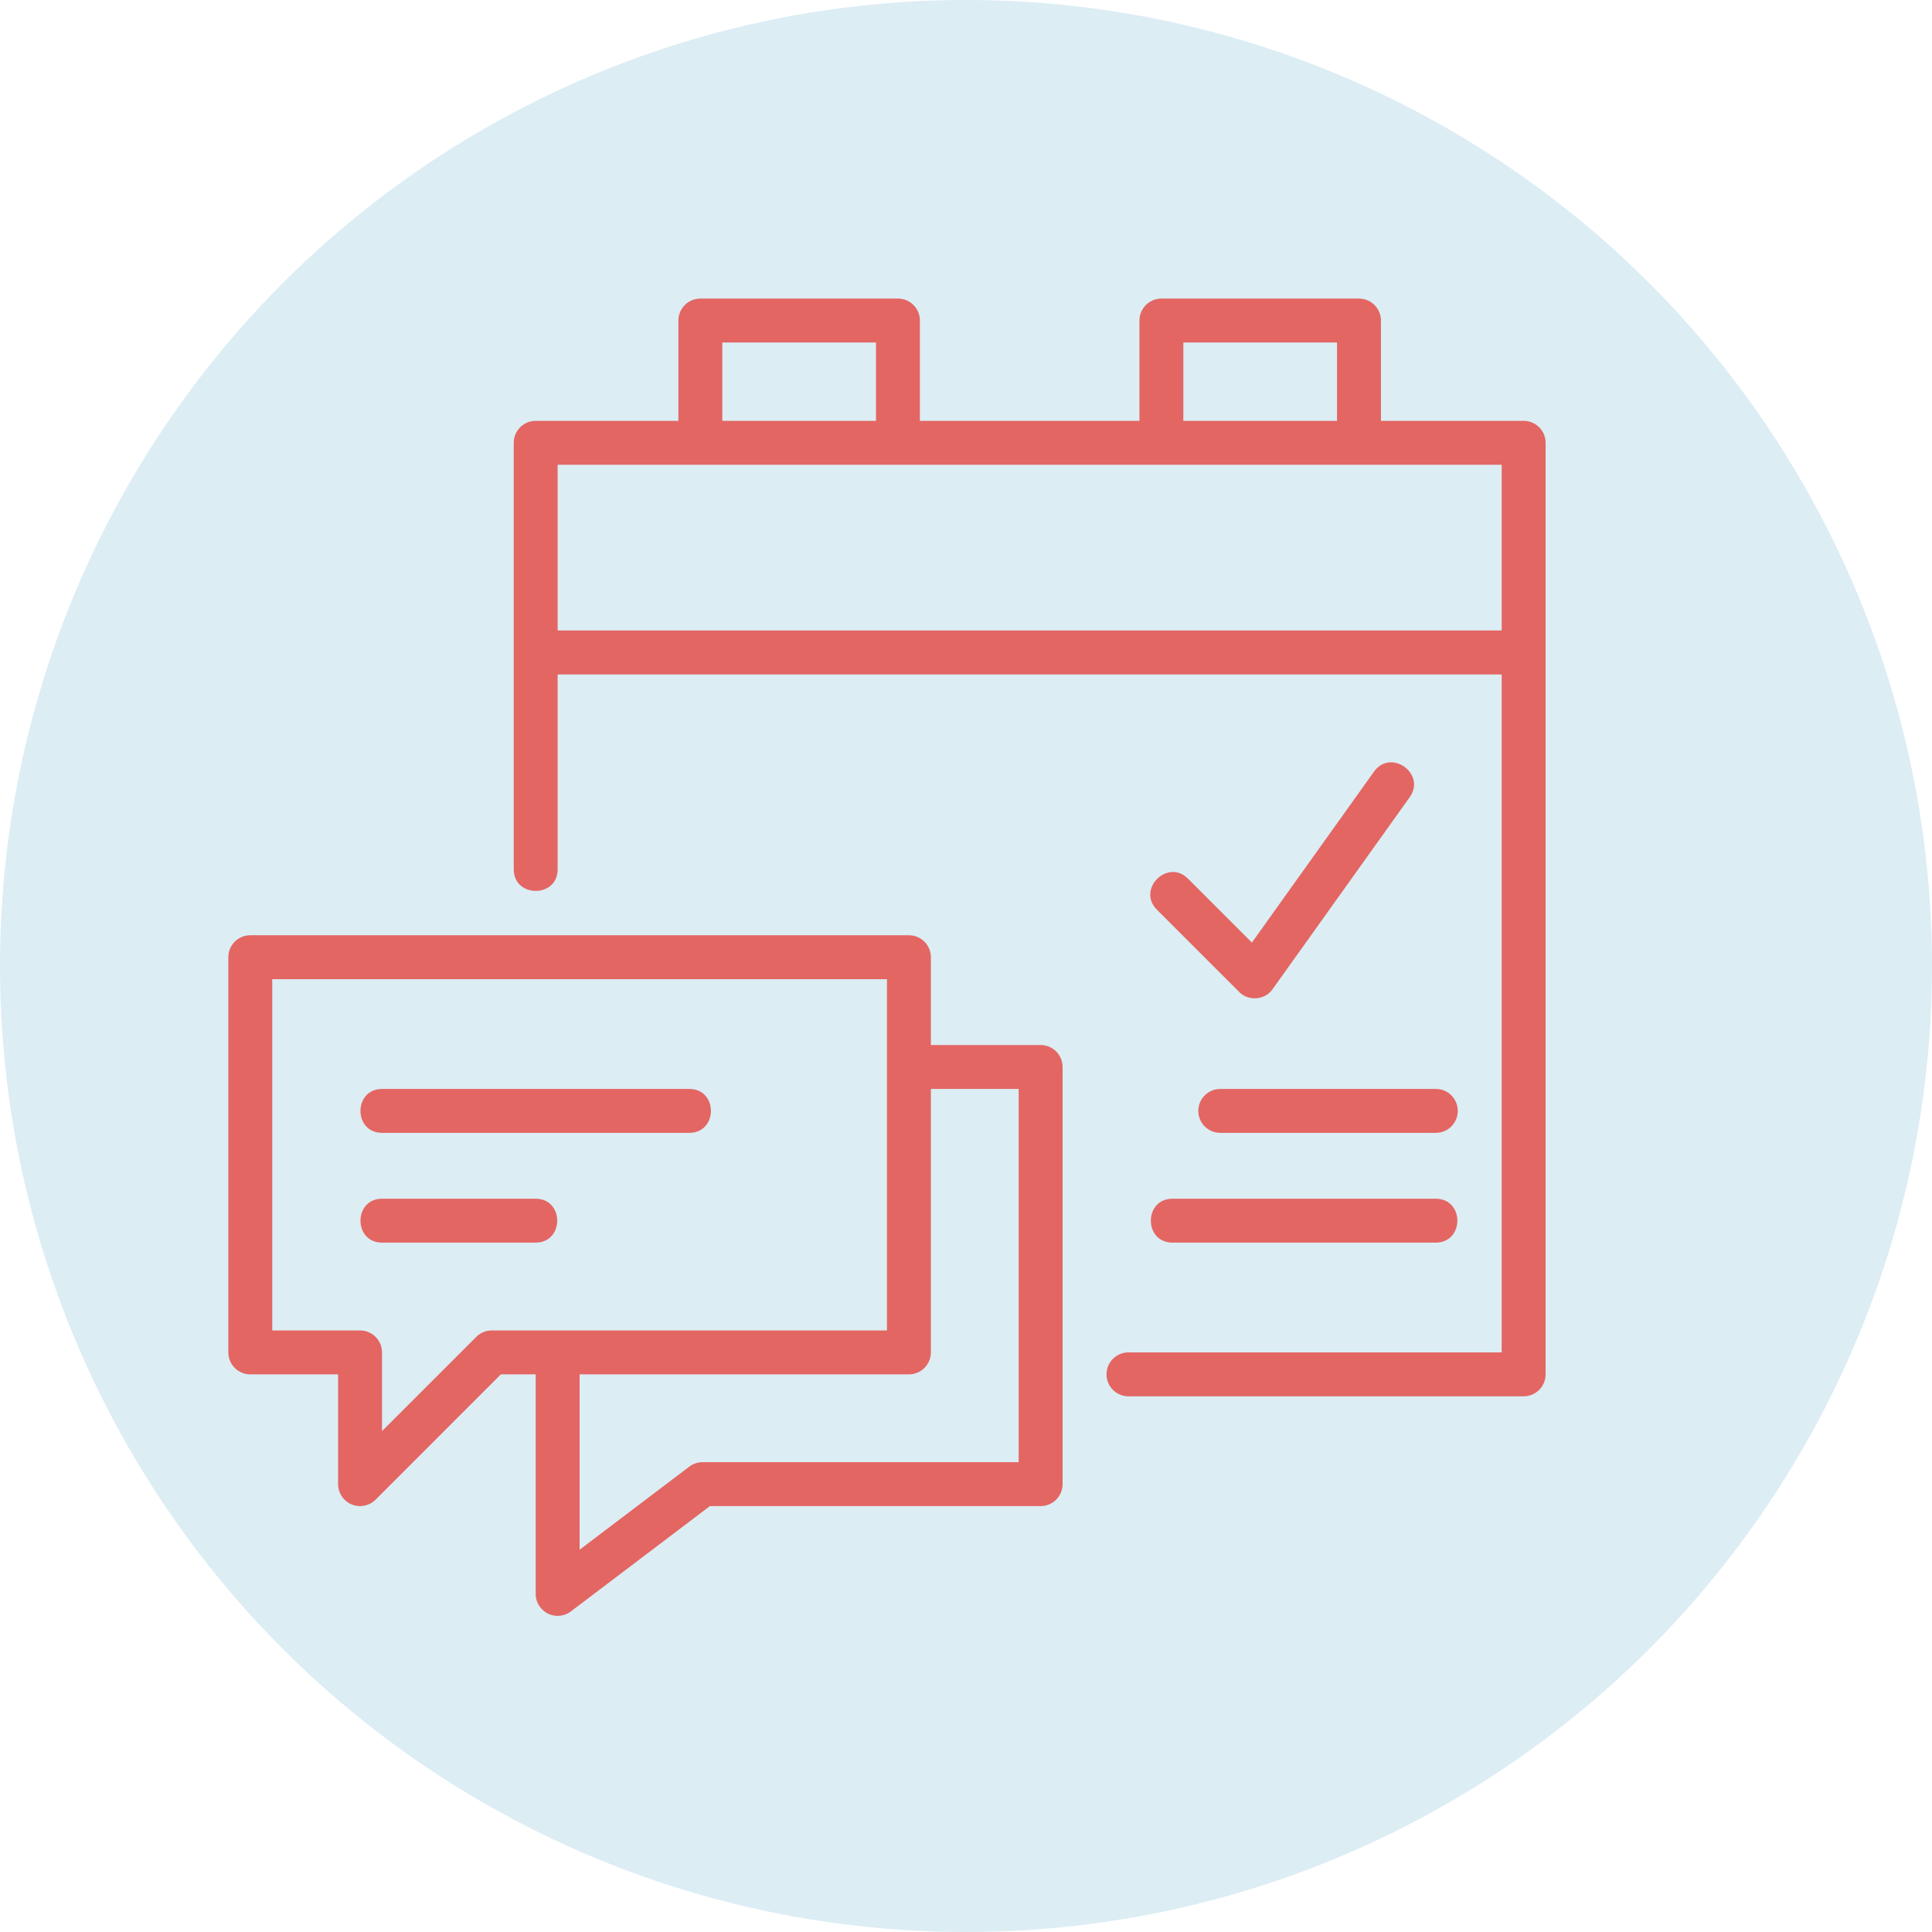
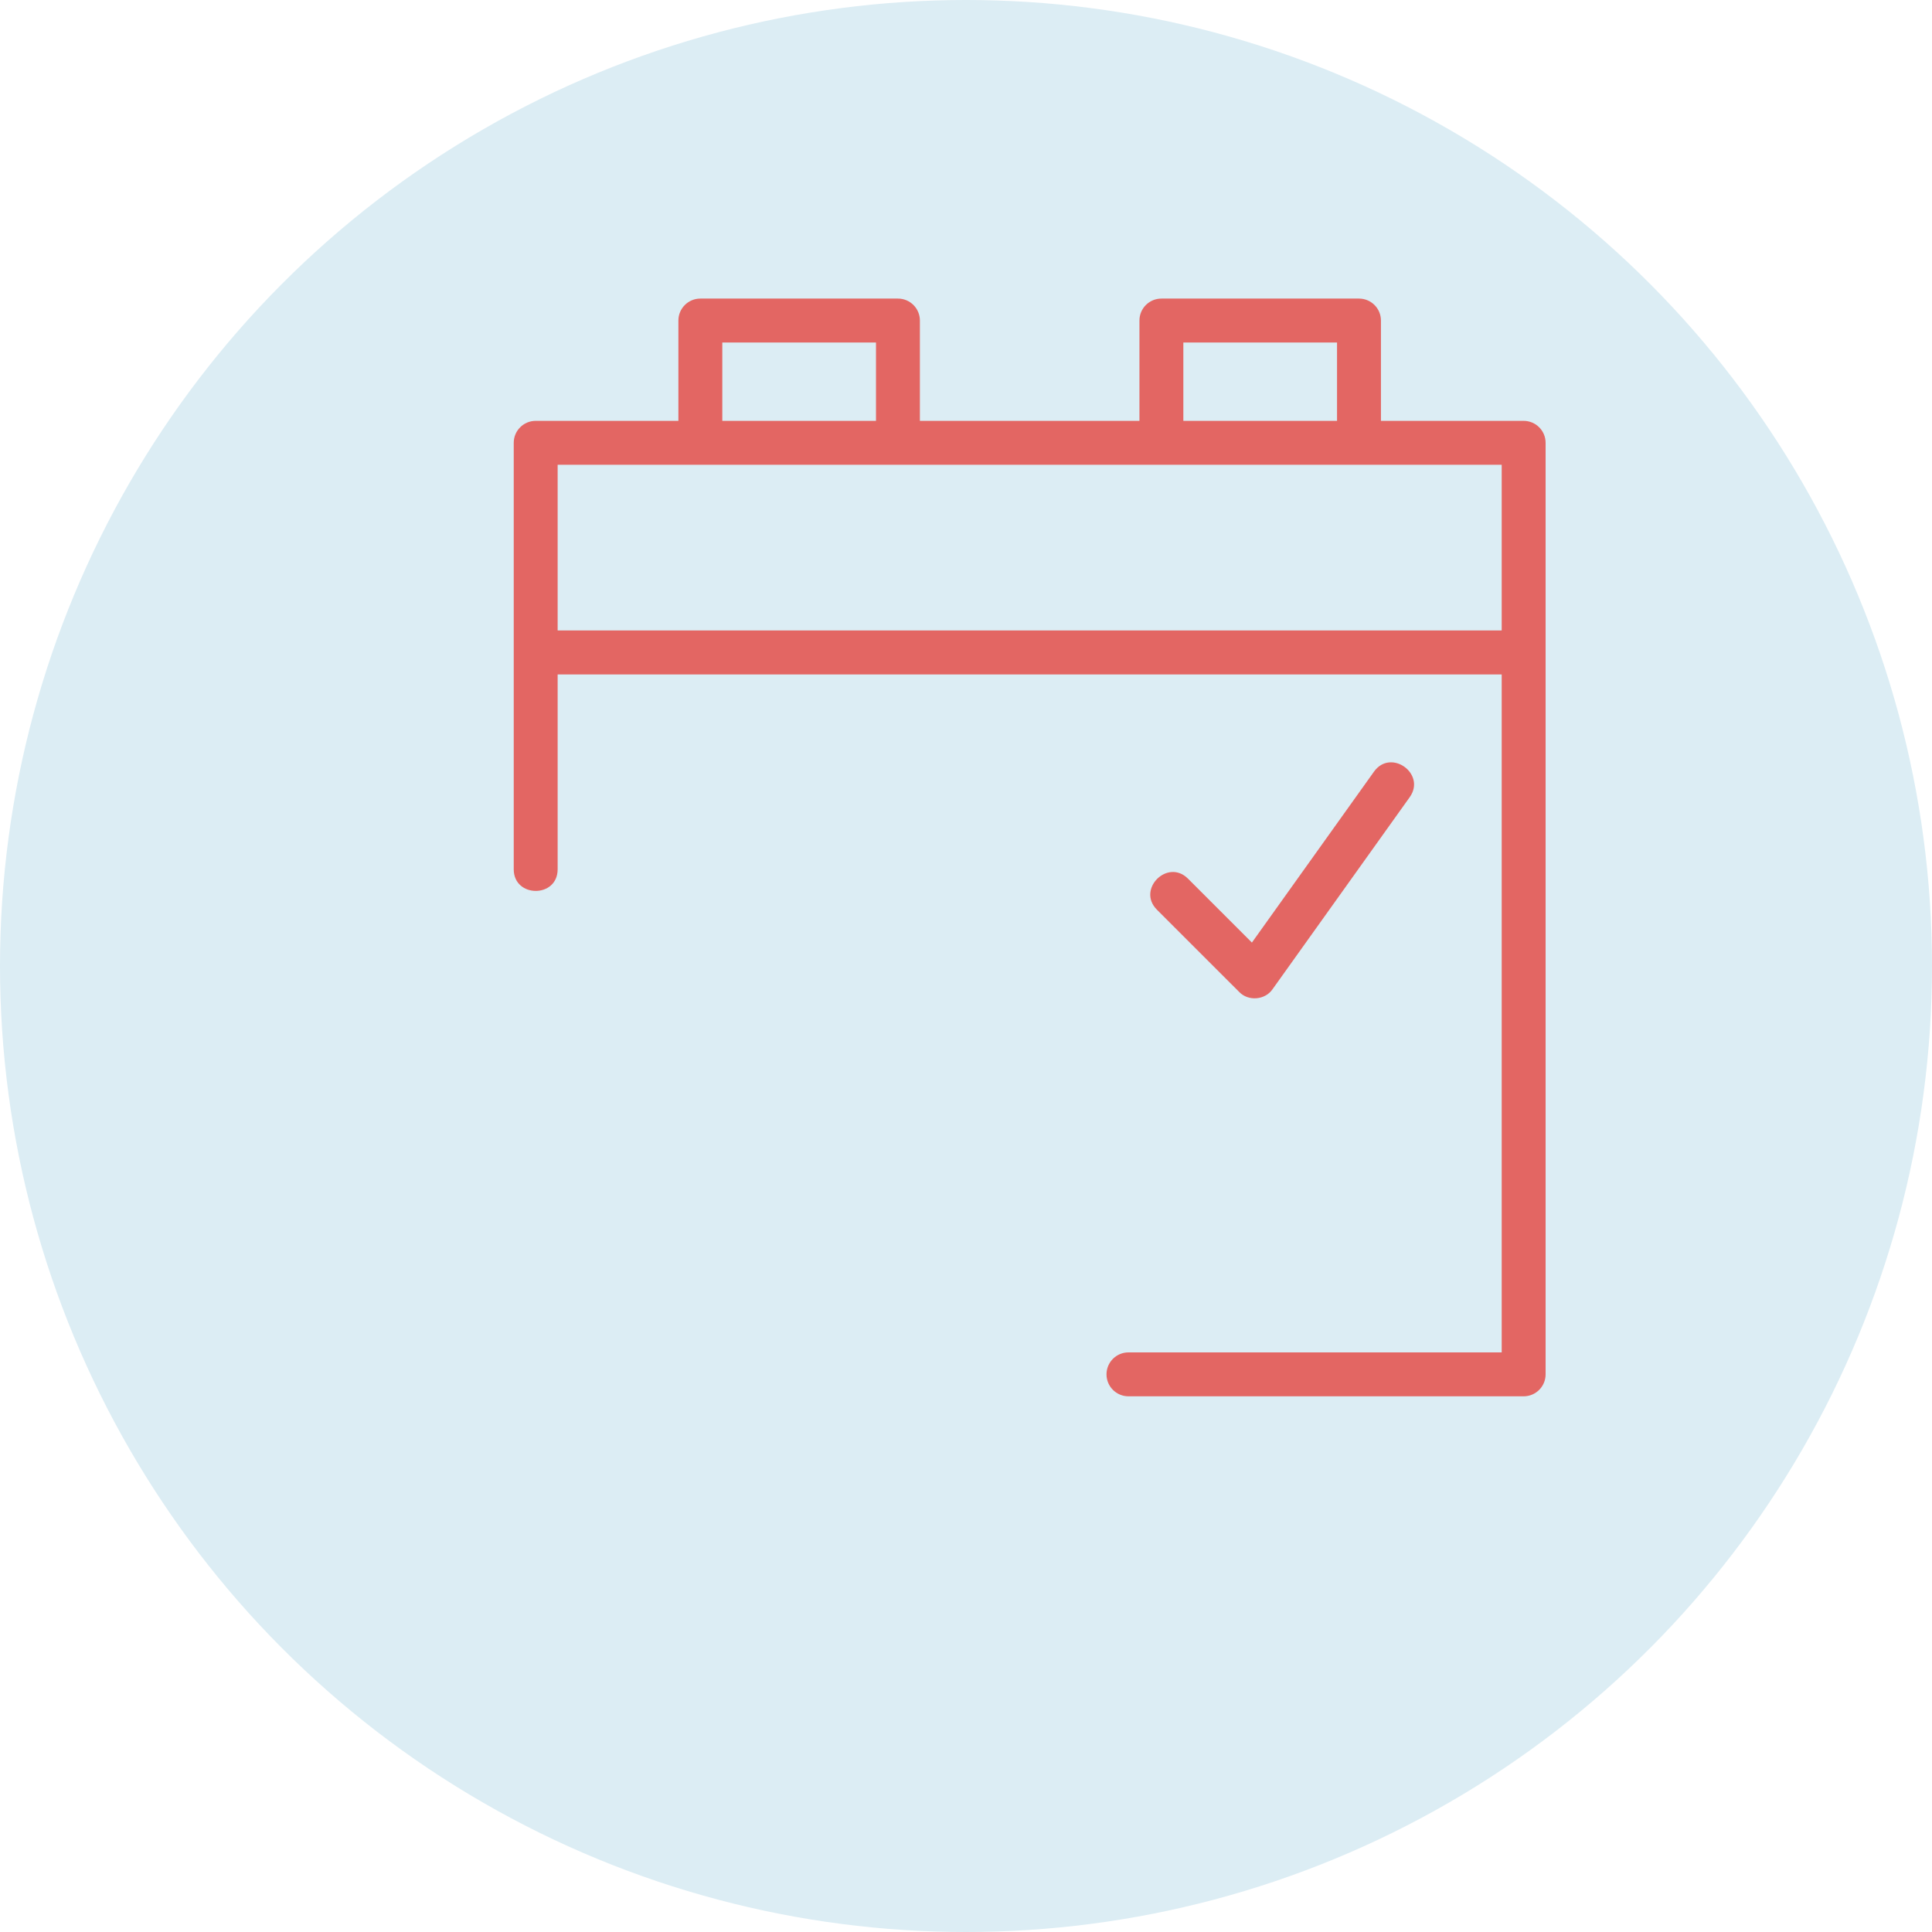
<svg xmlns="http://www.w3.org/2000/svg" width="110" height="110" viewBox="0 0 110 110" fill="none">
  <circle cx="55" cy="55" r="55" fill="#DCEDF4" />
  <path d="M88 25.212C88 24.521 87.44 23.962 86.75 23.962H78.625V18.25C78.625 17.559 78.065 17 77.375 17H66.125C65.435 17 64.875 17.559 64.875 18.25V23.962H52.375V18.25C52.375 17.559 51.815 17 51.125 17H39.875C39.185 17 38.625 17.559 38.625 18.25V23.962H30.5C29.81 23.962 29.25 24.521 29.25 25.212C29.25 31.259 29.25 43.445 29.25 49.5C29.256 51.127 31.743 51.14 31.75 49.5C31.75 49.5 31.75 38.4 31.75 38.4H85.5V77H64.25C63.56 77 63 77.559 63 78.25C63 78.941 63.56 79.5 64.25 79.5H86.75C87.44 79.5 88 78.941 88 78.25C88 69.504 88 33.229 88 25.212ZM67.375 19.5H76.125V23.962H67.375V19.5ZM41.125 19.5H49.875V23.962H41.125V19.5ZM31.75 26.462H85.5V35.895H31.75V26.462Z" fill="#E36663" />
-   <path d="M59.25 59.5H53V54.5C53 53.809 52.44 53.25 51.75 53.25H14.25C13.56 53.25 13 53.809 13 54.5V77C13 77.691 13.56 78.25 14.25 78.25H19.25V84.5C19.25 85.005 19.555 85.462 20.021 85.655C20.484 85.847 21.025 85.743 21.384 85.384L28.517 78.25H30.5V90.75C30.487 91.423 31.079 92.013 31.75 92C32.017 92 32.283 91.914 32.505 91.746L40.42 85.75H59.25C59.94 85.75 60.5 85.191 60.5 84.5V60.75C60.5 60.059 59.94 59.5 59.25 59.5ZM28 75.75C27.669 75.75 27.351 75.882 27.116 76.116L21.75 81.482V77C21.75 76.309 21.19 75.75 20.5 75.75H15.5V55.75H50.5V75.75C47.762 75.75 30.273 75.75 28 75.75ZM58 83.25H40C39.727 83.25 39.462 83.339 39.245 83.504L33 88.235V78.25H51.75C52.44 78.25 53 77.691 53 77V62H58V83.25Z" fill="#E36663" />
  <path d="M78.232 43.93L71.278 53.666L67.634 50.022C66.477 48.872 64.713 50.629 65.866 51.79L70.554 56.477C71.072 57.021 72.033 56.941 72.455 56.32L80.267 45.383C81.208 44.053 79.191 42.6 78.232 43.93Z" fill="#E36663" />
-   <path d="M68.227 63.25C68.227 63.941 68.787 64.5 69.477 64.5H81.75C82.44 64.5 83 63.941 83 63.25C83 62.559 82.44 62 81.75 62H69.477C68.787 62 68.227 62.559 68.227 63.25Z" fill="#E36663" />
-   <path d="M66.75 70.75H81.75C83.38 70.744 83.388 68.257 81.75 68.25L66.75 68.25C65.12 68.256 65.112 70.743 66.75 70.75Z" fill="#E36663" />
-   <path d="M21.75 64.5H39.25C40.879 64.494 40.889 62.007 39.25 62C39.25 62 21.75 62 21.75 62C20.121 62.006 20.111 64.493 21.75 64.5Z" fill="#E36663" />
-   <path d="M30.5 68.25H21.75C20.118 68.256 20.113 70.743 21.75 70.75L30.5 70.75C32.132 70.744 32.137 68.257 30.5 68.25Z" fill="#E36663" />
</svg>